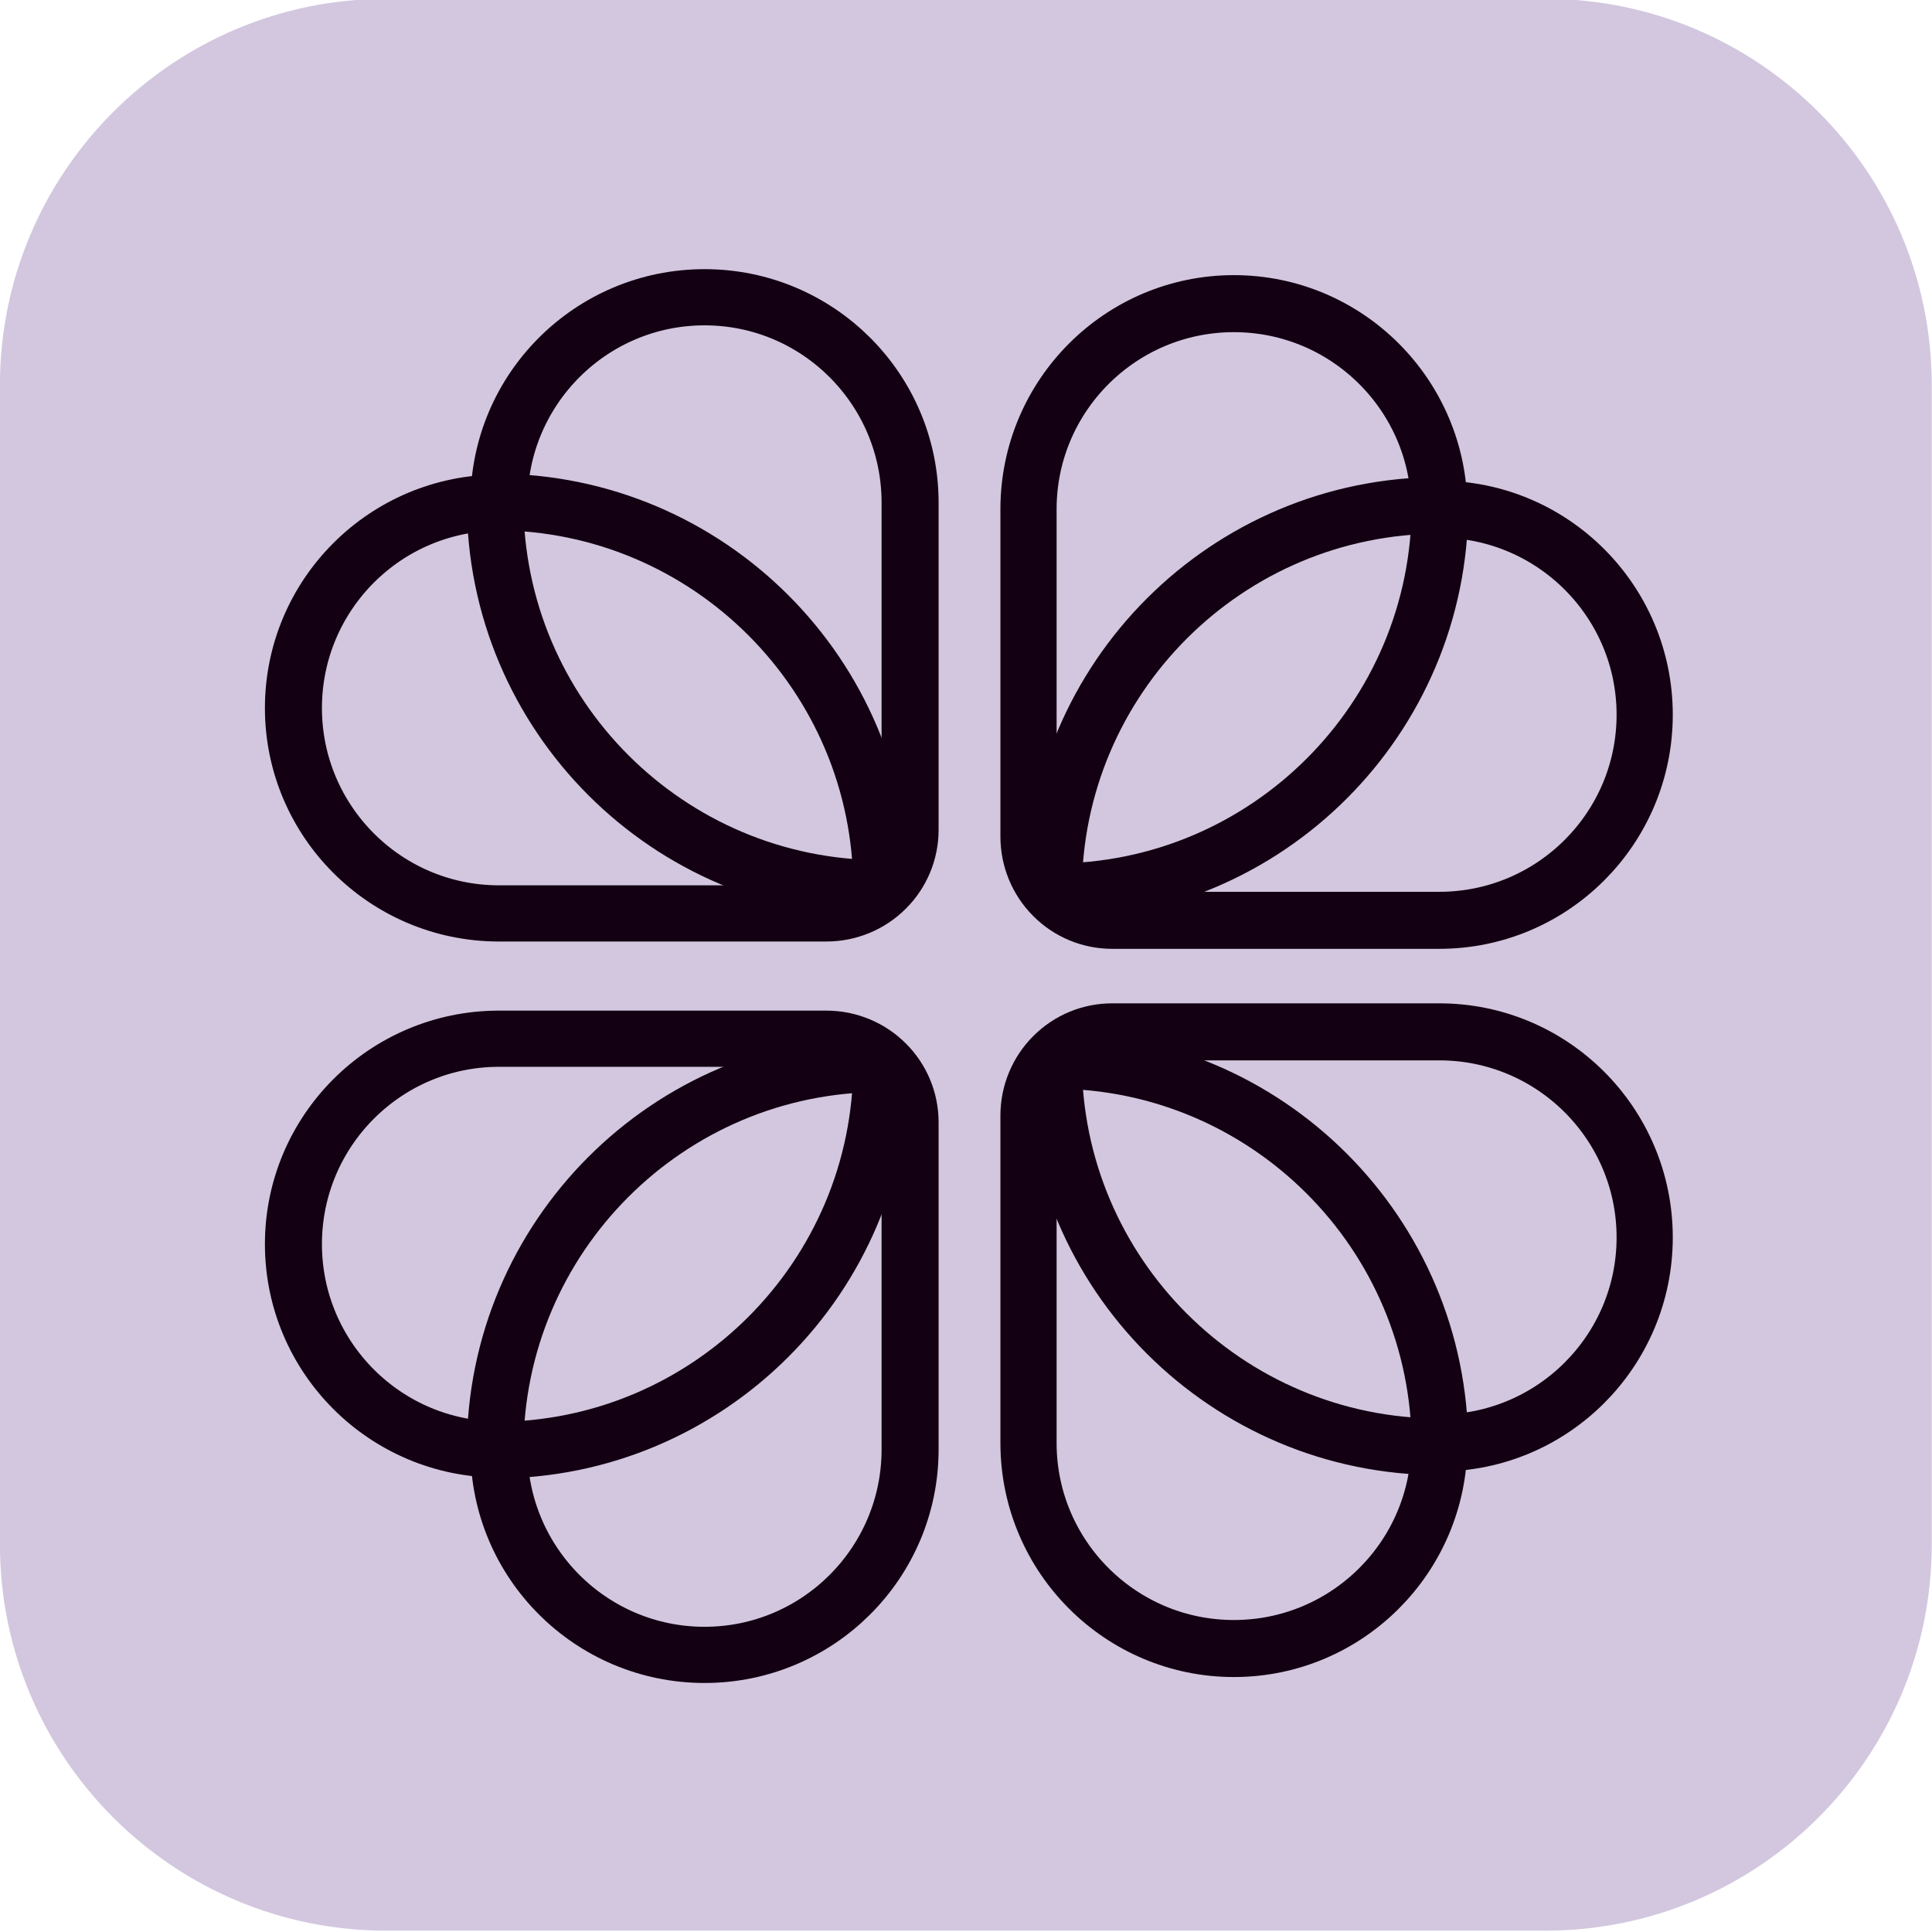
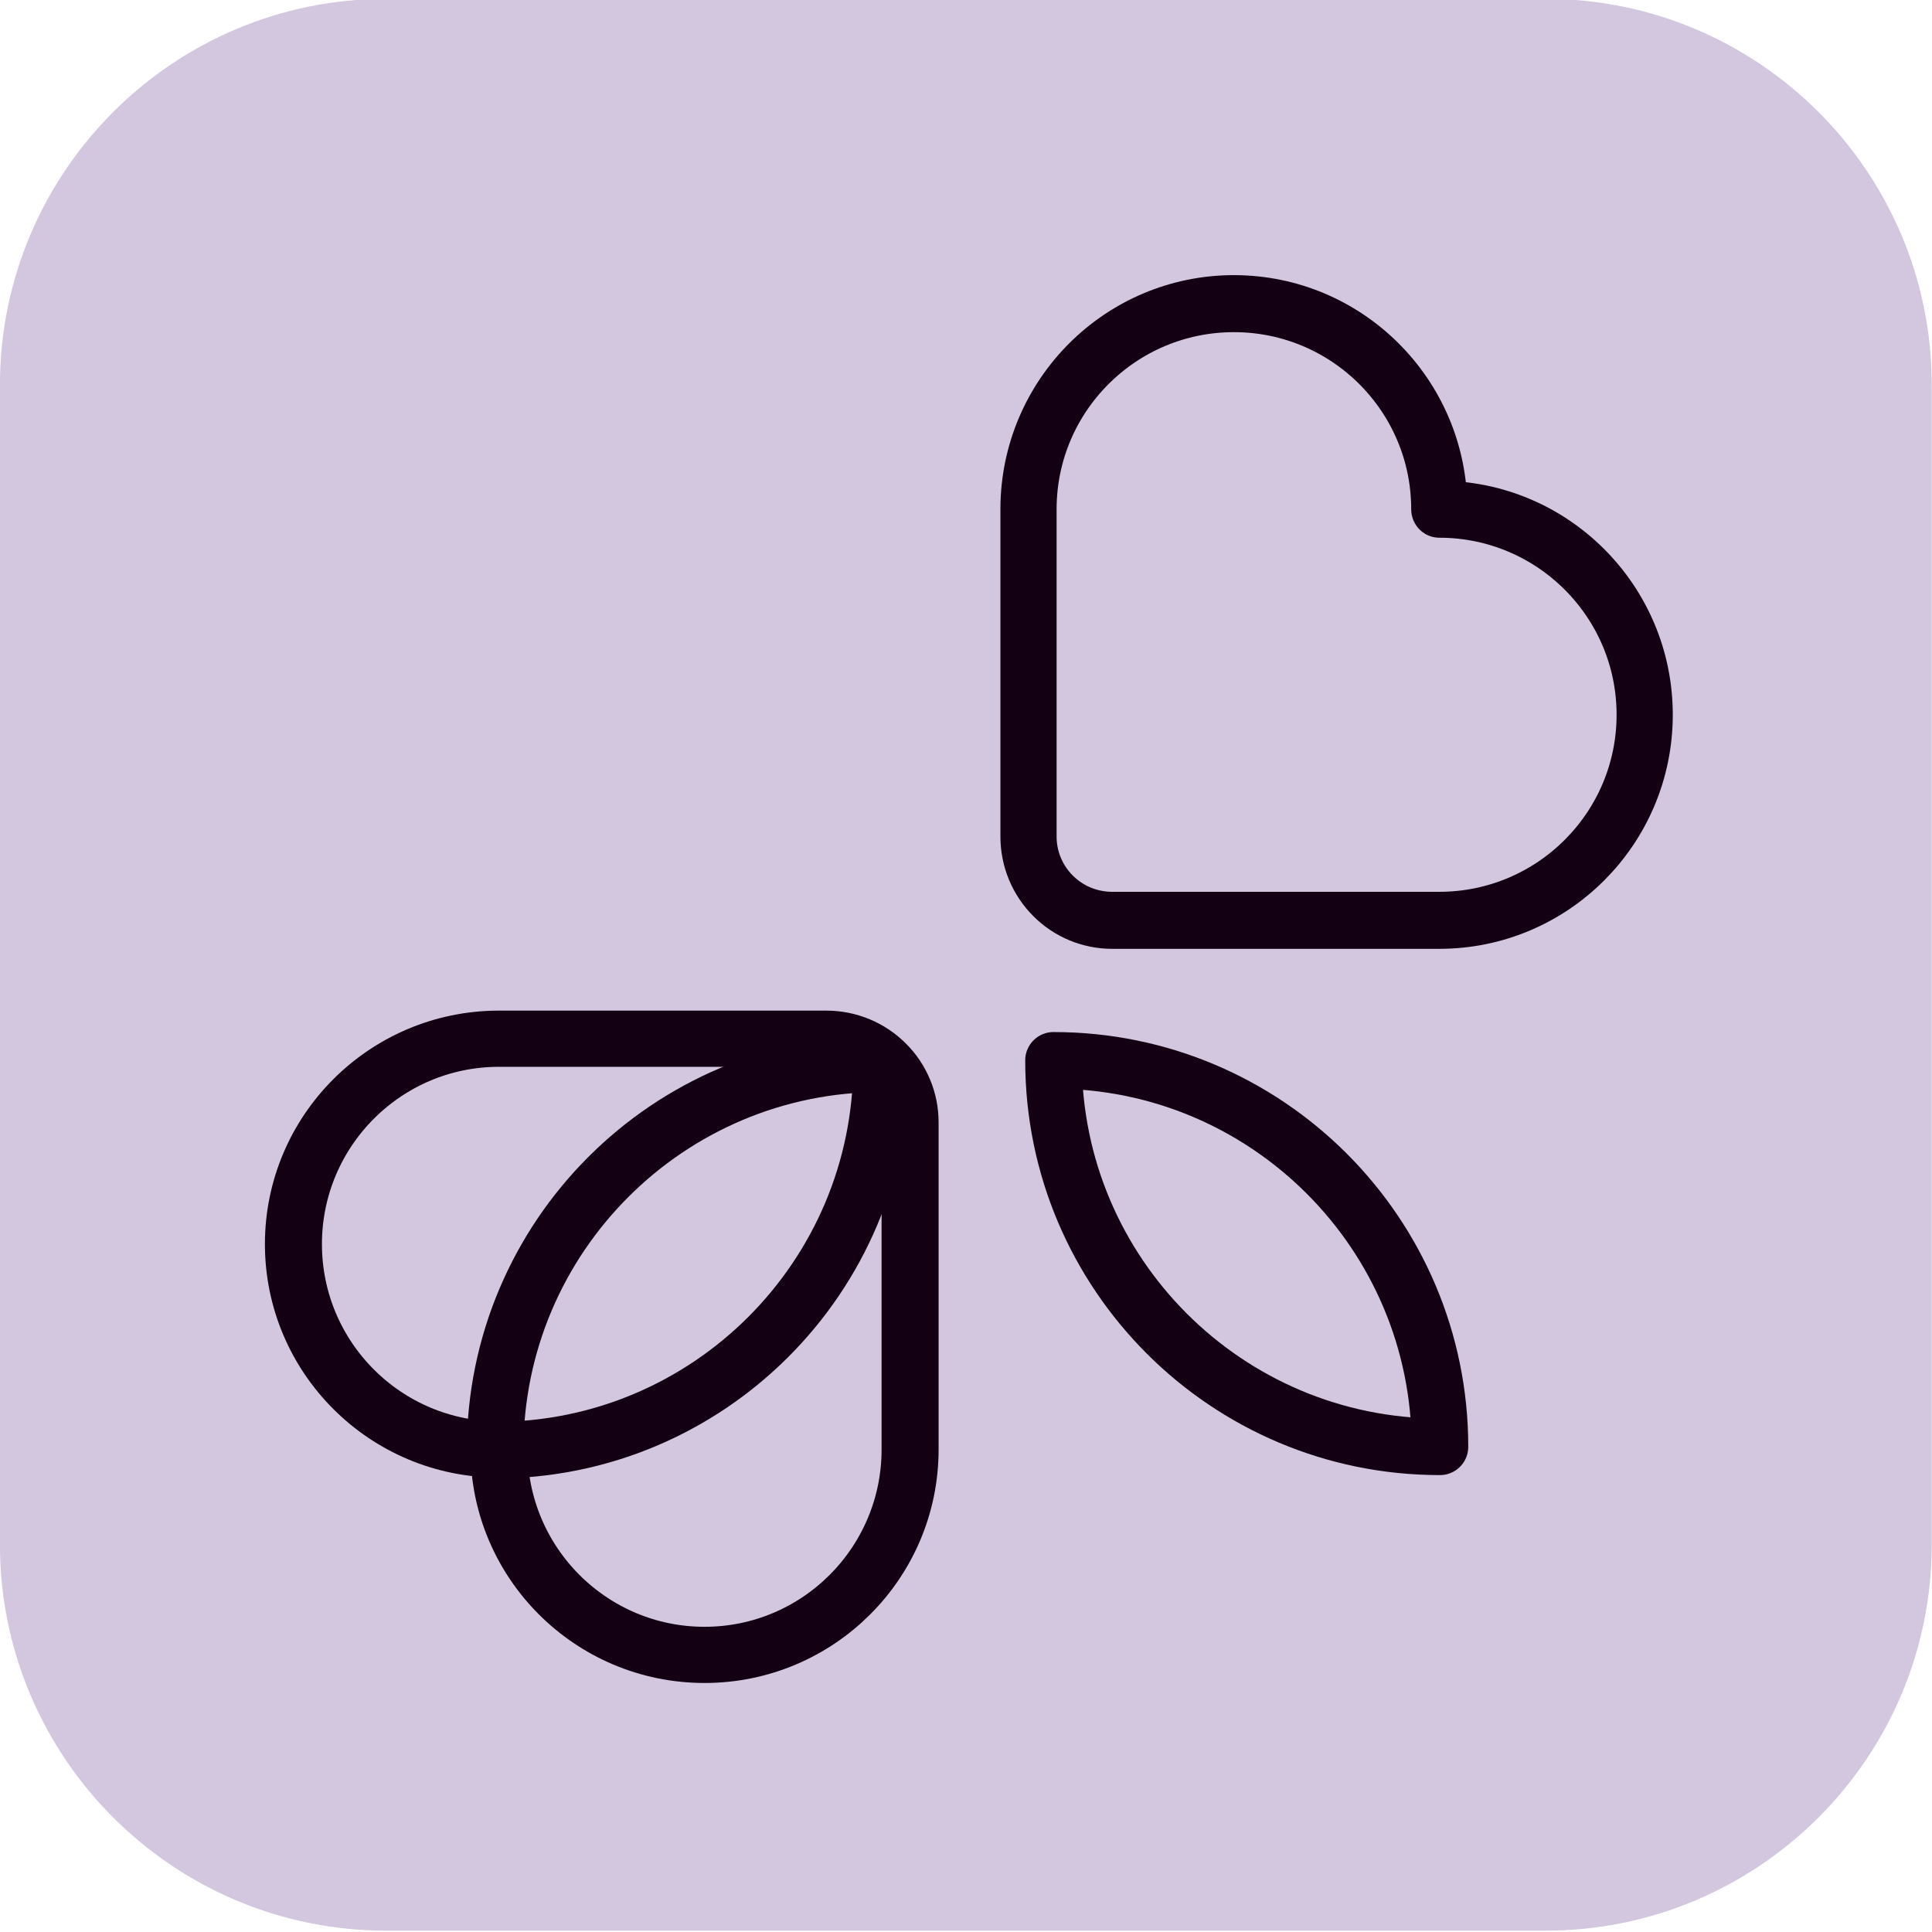
<svg xmlns="http://www.w3.org/2000/svg" xmlns:ns1="http://www.serif.com/" width="100%" height="100%" viewBox="0 0 1536 1536" version="1.1" xml:space="preserve" style="fill-rule:evenodd;clip-rule:evenodd;stroke-linecap:round;stroke-linejoin:round;stroke-miterlimit:1.5;">
  <g transform="matrix(1,0,0,1,-1886,-9)">
    <g id="Logo-Light" ns1:id="Logo Light" transform="matrix(0.951,0,0,0.951,1189.81,-10996.9)">
      <path d="M2347,11895L2347,12864C2347,13042.3 2202.27,13187 2024,13187L1055,13187C876.731,13187 732,13042.3 732,12864L732,11895C732,11716.7 876.731,11572 1055,11572L2024,11572C2202.27,11572 2347,11716.7 2347,11895Z" style="fill:rgb(210,199,223);" />
      <clipPath id="_clip1">
        <path d="M2347,11895L2347,12864C2347,13042.3 2202.27,13187 2024,13187L1055,13187C876.731,13187 732,13042.3 732,12864L732,11895C732,11716.7 876.731,11572 1055,11572L2024,11572C2202.27,11572 2347,11716.7 2347,11895Z" />
      </clipPath>
      <g clip-path="url(#_clip1)">
        <g transform="matrix(1,0,0,1,0,9.463)">
          <g transform="matrix(1,0,0,1,5.238,-6.854)">
            <g transform="matrix(-6.1472e-17,-0.676,0.686,-6.1472e-17,-8669.26,13050.2)">
-               <path d="M1162.88,14806C1135.46,14806 1109.16,14795.3 1089.78,14776.1C1070.39,14757 1059.5,14731.1 1059.5,14704C1059.5,14557.3 1059.5,14304 1059.5,14304L1059.5,14304C1060.04,14166.2 1173.65,14054.5 1313.5,14054.5C1453.69,14054.5 1567.5,14166.7 1567.5,14305C1707.69,14305 1821.5,14417.2 1821.5,14555.5C1821.5,14693.8 1707.69,14806 1567.5,14806C1567.33,14806 1567.17,14806 1567,14806C1567,14806 1311.27,14806 1162.88,14806Z" style="fill:none;stroke:rgb(19,0,18);stroke-width:69.49px;" />
-             </g>
+               </g>
            <g transform="matrix(1.22944e-16,-1.687,1.687,1.22944e-16,-19553.7,14307.1)">
-               <path d="M1182,12458.5C1182,12352.8 1267.81,12267 1373.5,12267C1373.5,12372.7 1287.69,12458.5 1182,12458.5Z" style="fill:none;stroke:rgb(19,0,18);stroke-width:28.05px;" />
-             </g>
+               </g>
          </g>
          <g transform="matrix(1,0,0,1,5.238,6.854)">
            <g transform="matrix(-6.1472e-17,0.676,0.686,6.1472e-17,-8669.26,11708.8)">
              <path d="M1162.88,14806C1135.46,14806 1109.16,14795.3 1089.78,14776.1C1070.39,14757 1059.5,14731.1 1059.5,14704C1059.5,14557.3 1059.5,14304 1059.5,14304L1059.5,14304C1060.04,14166.2 1173.65,14054.5 1313.5,14054.5C1453.69,14054.5 1567.5,14166.7 1567.5,14305C1707.69,14305 1821.5,14417.2 1821.5,14555.5C1821.5,14693.8 1707.69,14806 1567.5,14806C1567.33,14806 1567.17,14806 1567,14806C1567,14806 1311.27,14806 1162.88,14806Z" style="fill:none;stroke:rgb(19,0,18);stroke-width:69.49px;" />
            </g>
            <g transform="matrix(1.22944e-16,1.687,1.687,-1.22944e-16,-19553.7,10451.9)">
              <path d="M1182,12458.5C1182,12352.8 1267.81,12267 1373.5,12267C1373.5,12372.7 1287.69,12458.5 1182,12458.5Z" style="fill:none;stroke:rgb(19,0,18);stroke-width:28.05px;" />
            </g>
          </g>
          <g transform="matrix(1,0,0,1,-5.238,-6.854)">
            <g transform="matrix(0.676,6.27381e-17,-6.44701e-17,0.686,880.909,2182.83)">
              <path d="M1162.88,14806C1135.46,14806 1109.16,14795.3 1089.78,14776.1C1070.39,14757 1059.5,14731.1 1059.5,14704C1059.5,14557.3 1059.5,14304 1059.5,14304L1059.5,14304C1060.04,14166.2 1173.65,14054.5 1313.5,14054.5C1453.69,14054.5 1567.5,14166.7 1567.5,14305C1707.69,14305 1821.5,14417.2 1821.5,14555.5C1821.5,14693.8 1707.69,14806 1567.5,14806C1567.33,14806 1567.17,14806 1567,14806C1567,14806 1311.27,14806 1162.88,14806Z" style="fill:none;stroke:rgb(19,0,18);stroke-width:69.49px;" />
            </g>
            <g transform="matrix(1.687,4.32802e-16,-4.32802e-16,1.687,-376.003,-8701.57)">
-               <path d="M1182,12458.5C1182,12352.8 1267.81,12267 1373.5,12267C1373.5,12372.7 1287.69,12458.5 1182,12458.5Z" style="fill:none;stroke:rgb(19,0,18);stroke-width:28.05px;" />
-             </g>
+               </g>
          </g>
          <g transform="matrix(1,0,0,1,-5.238,6.854)">
            <g transform="matrix(0.676,-6.27381e-17,-6.44701e-17,-0.686,880.909,22576.2)">
-               <path d="M1162.88,14806C1135.46,14806 1109.16,14795.3 1089.78,14776.1C1070.39,14757 1059.5,14731.1 1059.5,14704C1059.5,14557.3 1059.5,14304 1059.5,14304L1059.5,14304C1060.04,14166.2 1173.65,14054.5 1313.5,14054.5C1453.69,14054.5 1567.5,14166.7 1567.5,14305C1707.69,14305 1821.5,14417.2 1821.5,14555.5C1821.5,14693.8 1707.69,14806 1567.5,14806C1567.33,14806 1567.17,14806 1567,14806C1567,14806 1311.27,14806 1162.88,14806Z" style="fill:none;stroke:rgb(19,0,18);stroke-width:69.49px;" />
-             </g>
+               </g>
            <g transform="matrix(1.687,-4.32802e-16,-4.32802e-16,-1.687,-376.003,33460.6)">
              <path d="M1182,12458.5C1182,12352.8 1267.81,12267 1373.5,12267C1373.5,12372.7 1287.69,12458.5 1182,12458.5Z" style="fill:none;stroke:rgb(19,0,18);stroke-width:28.05px;" />
            </g>
          </g>
        </g>
      </g>
    </g>
  </g>
</svg>